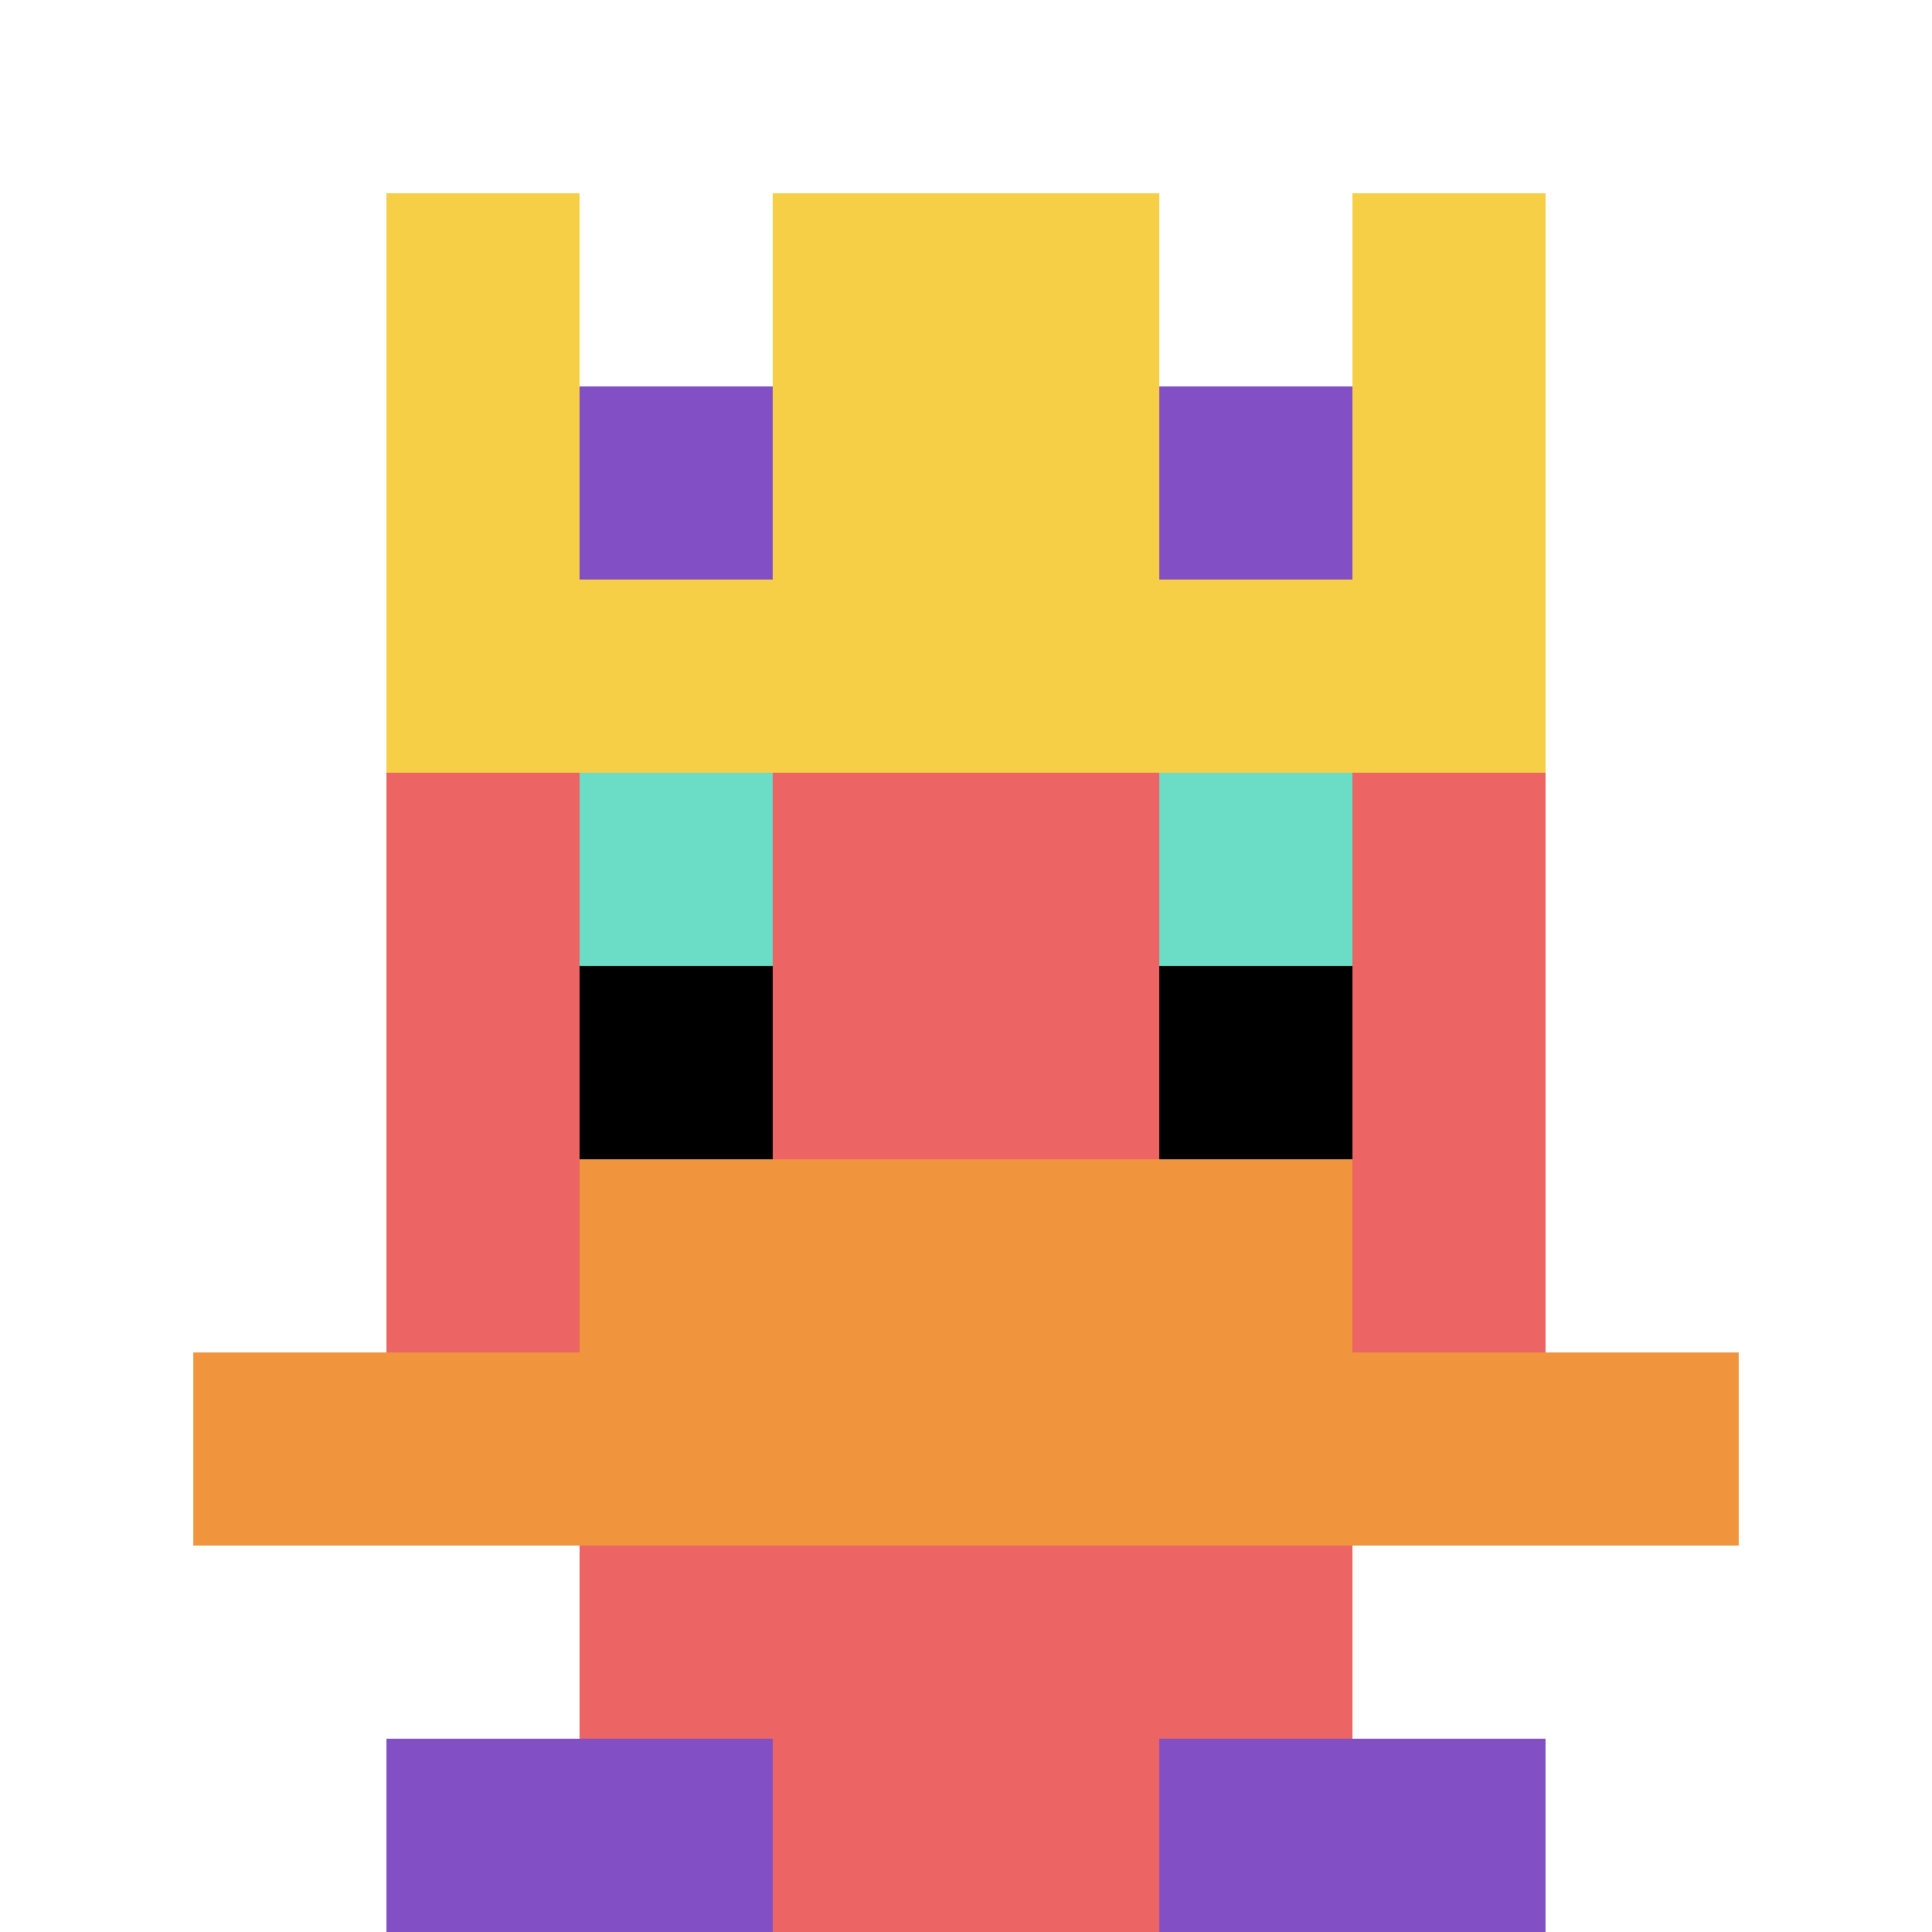
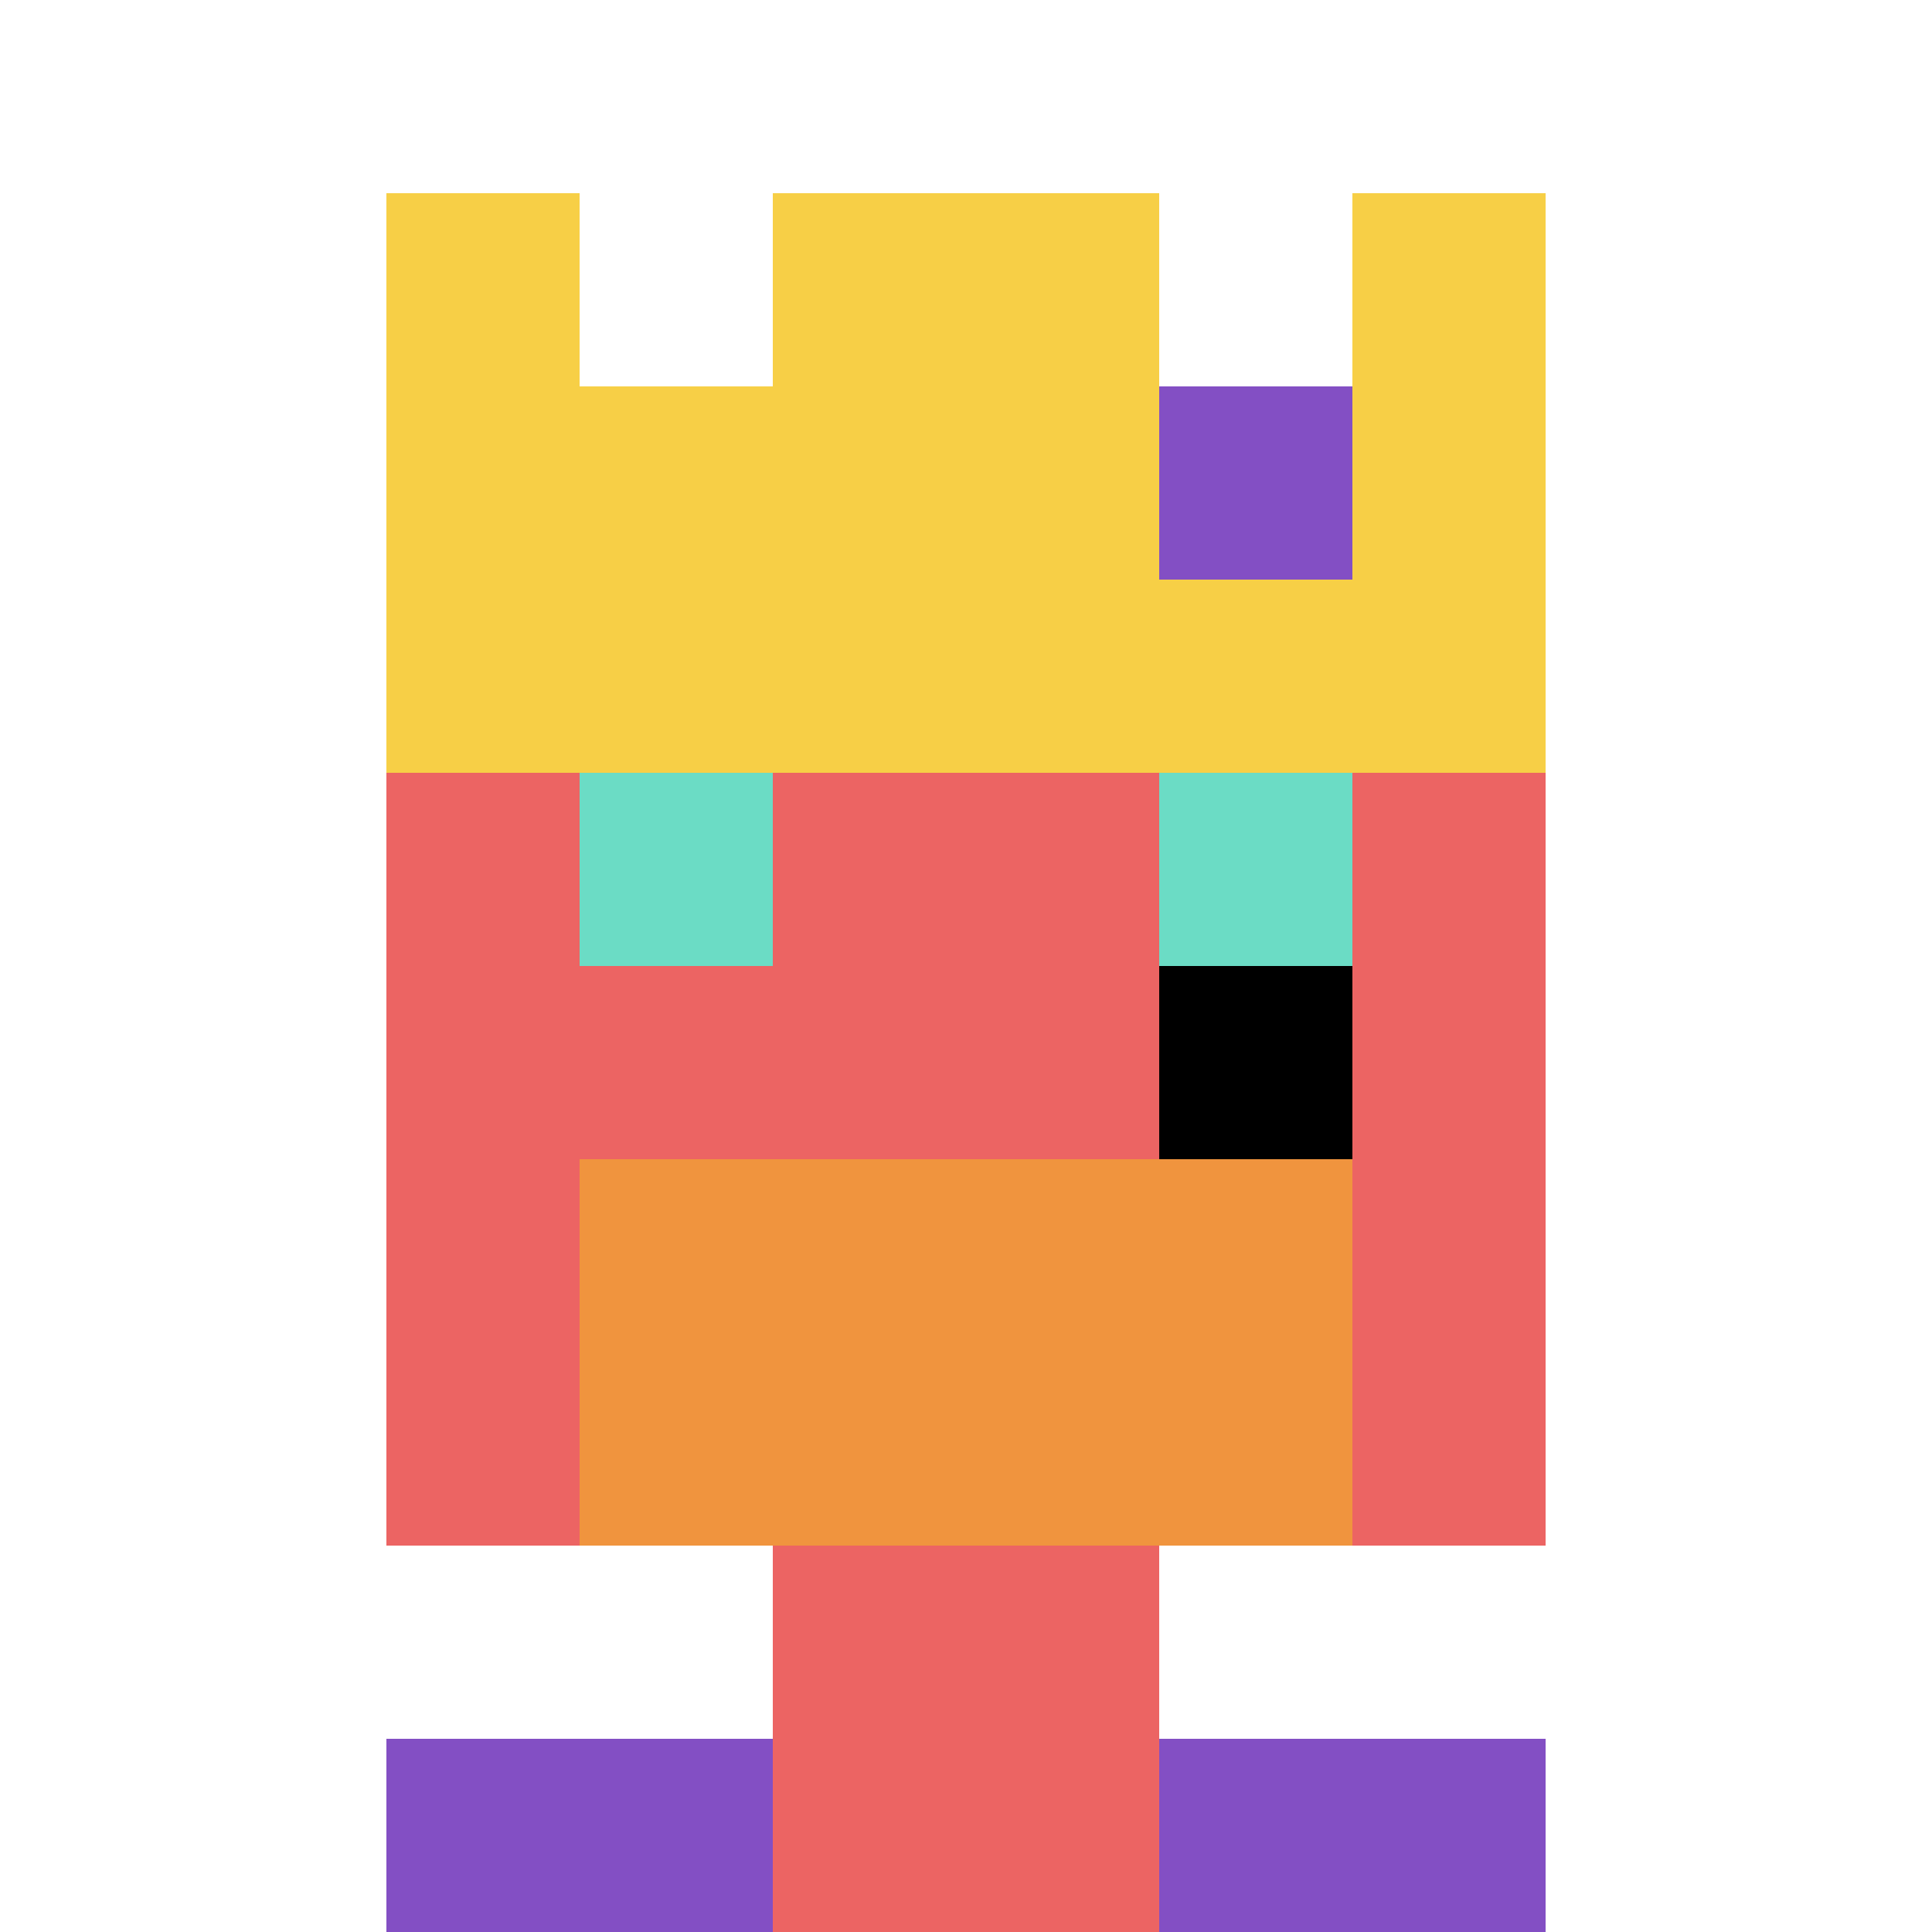
<svg xmlns="http://www.w3.org/2000/svg" version="1.1" width="703" height="703">
  <title>'goose-pfp-276439' by Dmitri Cherniak</title>
  <desc>seed=276439
backgroundColor=#ffffff
padding=20
innerPadding=0
timeout=500
dimension=1
border=false
Save=function(){return n.handleSave()}
frame=44

Rendered at Sun Sep 15 2024 17:56:27 GMT+0200 (hora de verano de Europa central)
Generated in &lt;1ms
</desc>
  <defs />
  <rect width="100%" height="100%" fill="#ffffff" />
  <g>
    <g id="0-0">
      <rect x="0" y="0" height="703" width="703" fill="#ffffff" />
      <g>
-         <rect id="0-0-3-2-4-7" x="210.9" y="140.6" width="281.2" height="492.1" fill="#EC6463" />
        <rect id="0-0-2-3-6-5" x="140.6" y="210.9" width="421.8" height="351.5" fill="#EC6463" />
        <rect id="0-0-4-8-2-2" x="281.2" y="562.4" width="140.6" height="140.6" fill="#EC6463" />
-         <rect id="0-0-1-7-8-1" x="70.3" y="492.1" width="562.4" height="70.3" fill="#F0943E" />
        <rect id="0-0-3-6-4-2" x="210.9" y="421.8" width="281.2" height="140.6" fill="#F0943E" />
        <rect id="0-0-3-4-1-1" x="210.9" y="281.2" width="70.3" height="70.3" fill="#6BDCC5" />
        <rect id="0-0-6-4-1-1" x="421.8" y="281.2" width="70.3" height="70.3" fill="#6BDCC5" />
-         <rect id="0-0-3-5-1-1" x="210.9" y="351.5" width="70.3" height="70.3" fill="#000000" />
        <rect id="0-0-6-5-1-1" x="421.8" y="351.5" width="70.3" height="70.3" fill="#000000" />
        <rect id="0-0-4-1-2-2" x="281.2" y="70.3" width="140.6" height="140.6" fill="#EC6463" />
        <rect id="0-0-2-1-1-2" x="140.6" y="70.3" width="70.3" height="140.6" fill="#F7CF46" />
        <rect id="0-0-4-1-2-2" x="281.2" y="70.3" width="140.6" height="140.6" fill="#F7CF46" />
        <rect id="0-0-7-1-1-2" x="492.1" y="70.3" width="70.3" height="140.6" fill="#F7CF46" />
        <rect id="0-0-2-2-6-2" x="140.6" y="140.6" width="421.8" height="140.6" fill="#F7CF46" />
-         <rect id="0-0-3-2-1-1" x="210.9" y="140.6" width="70.3" height="70.3" fill="#834FC4" />
        <rect id="0-0-6-2-1-1" x="421.8" y="140.6" width="70.3" height="70.3" fill="#834FC4" />
        <rect id="0-0-2-9-2-1" x="140.6" y="632.7" width="140.6" height="70.3" fill="#834FC4" />
        <rect id="0-0-6-9-2-1" x="421.8" y="632.7" width="140.6" height="70.3" fill="#834FC4" />
      </g>
      <rect x="0" y="0" stroke="white" stroke-width="0" height="703" width="703" fill="none" />
    </g>
  </g>
</svg>